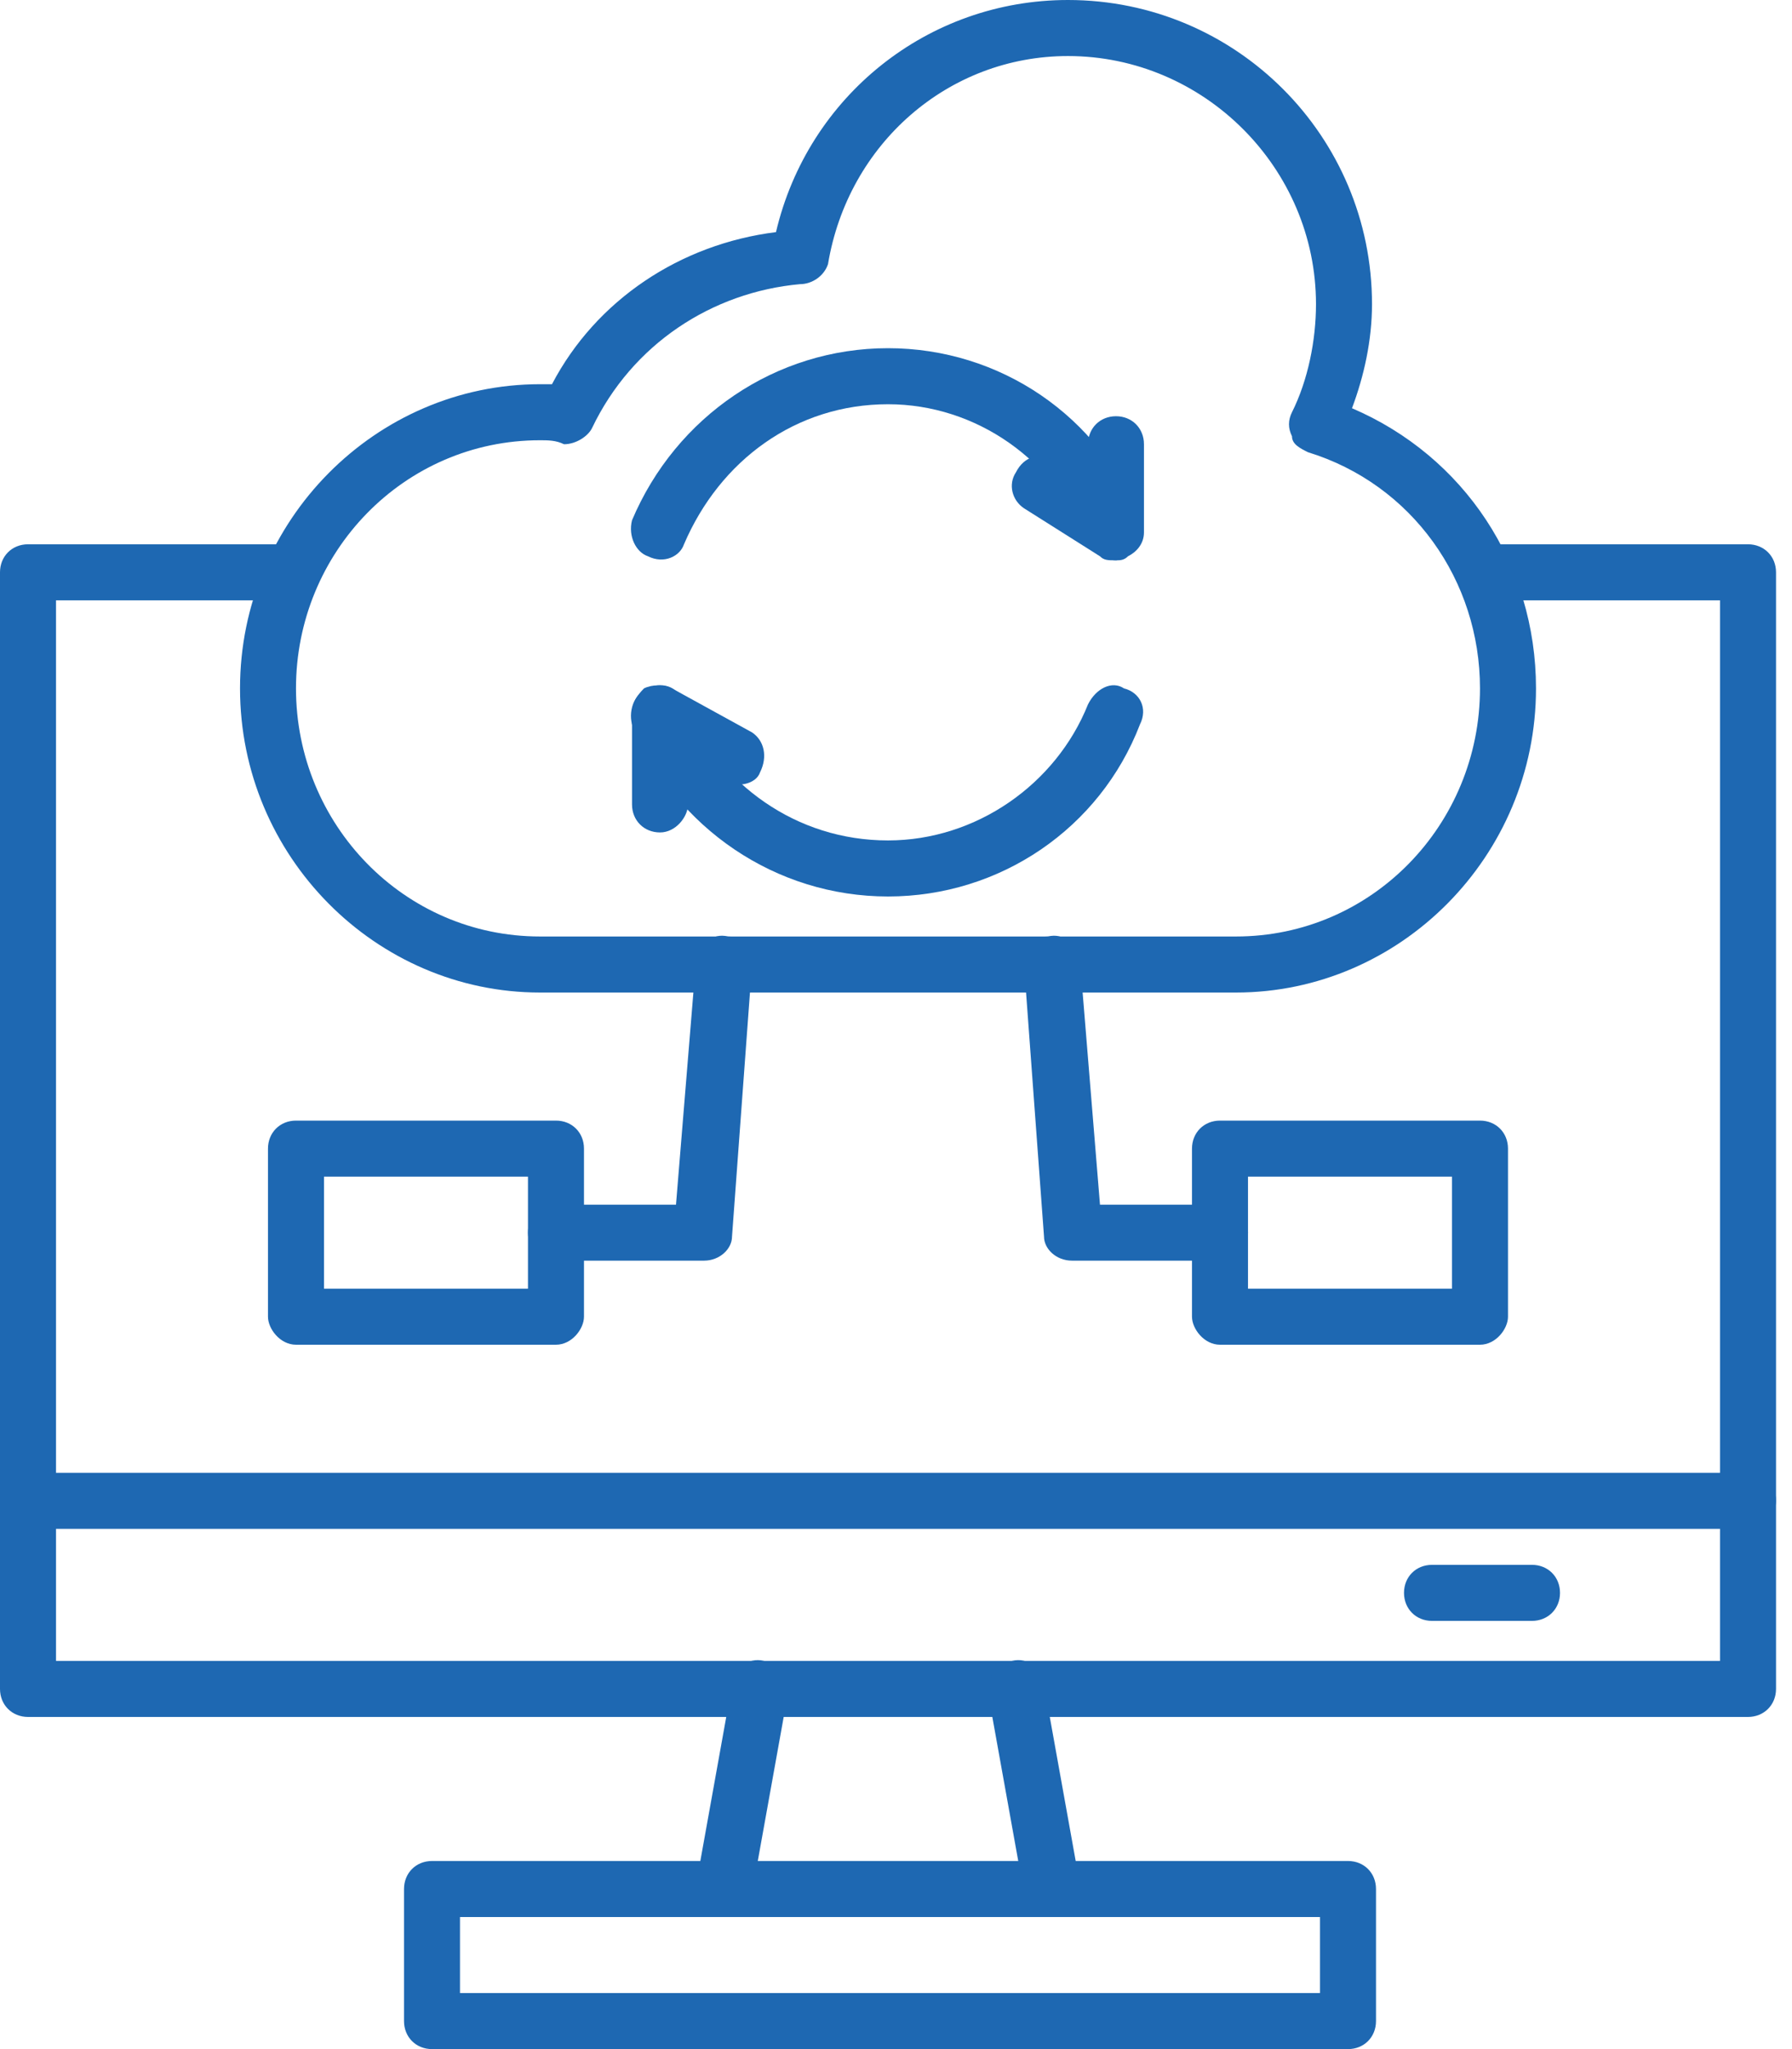
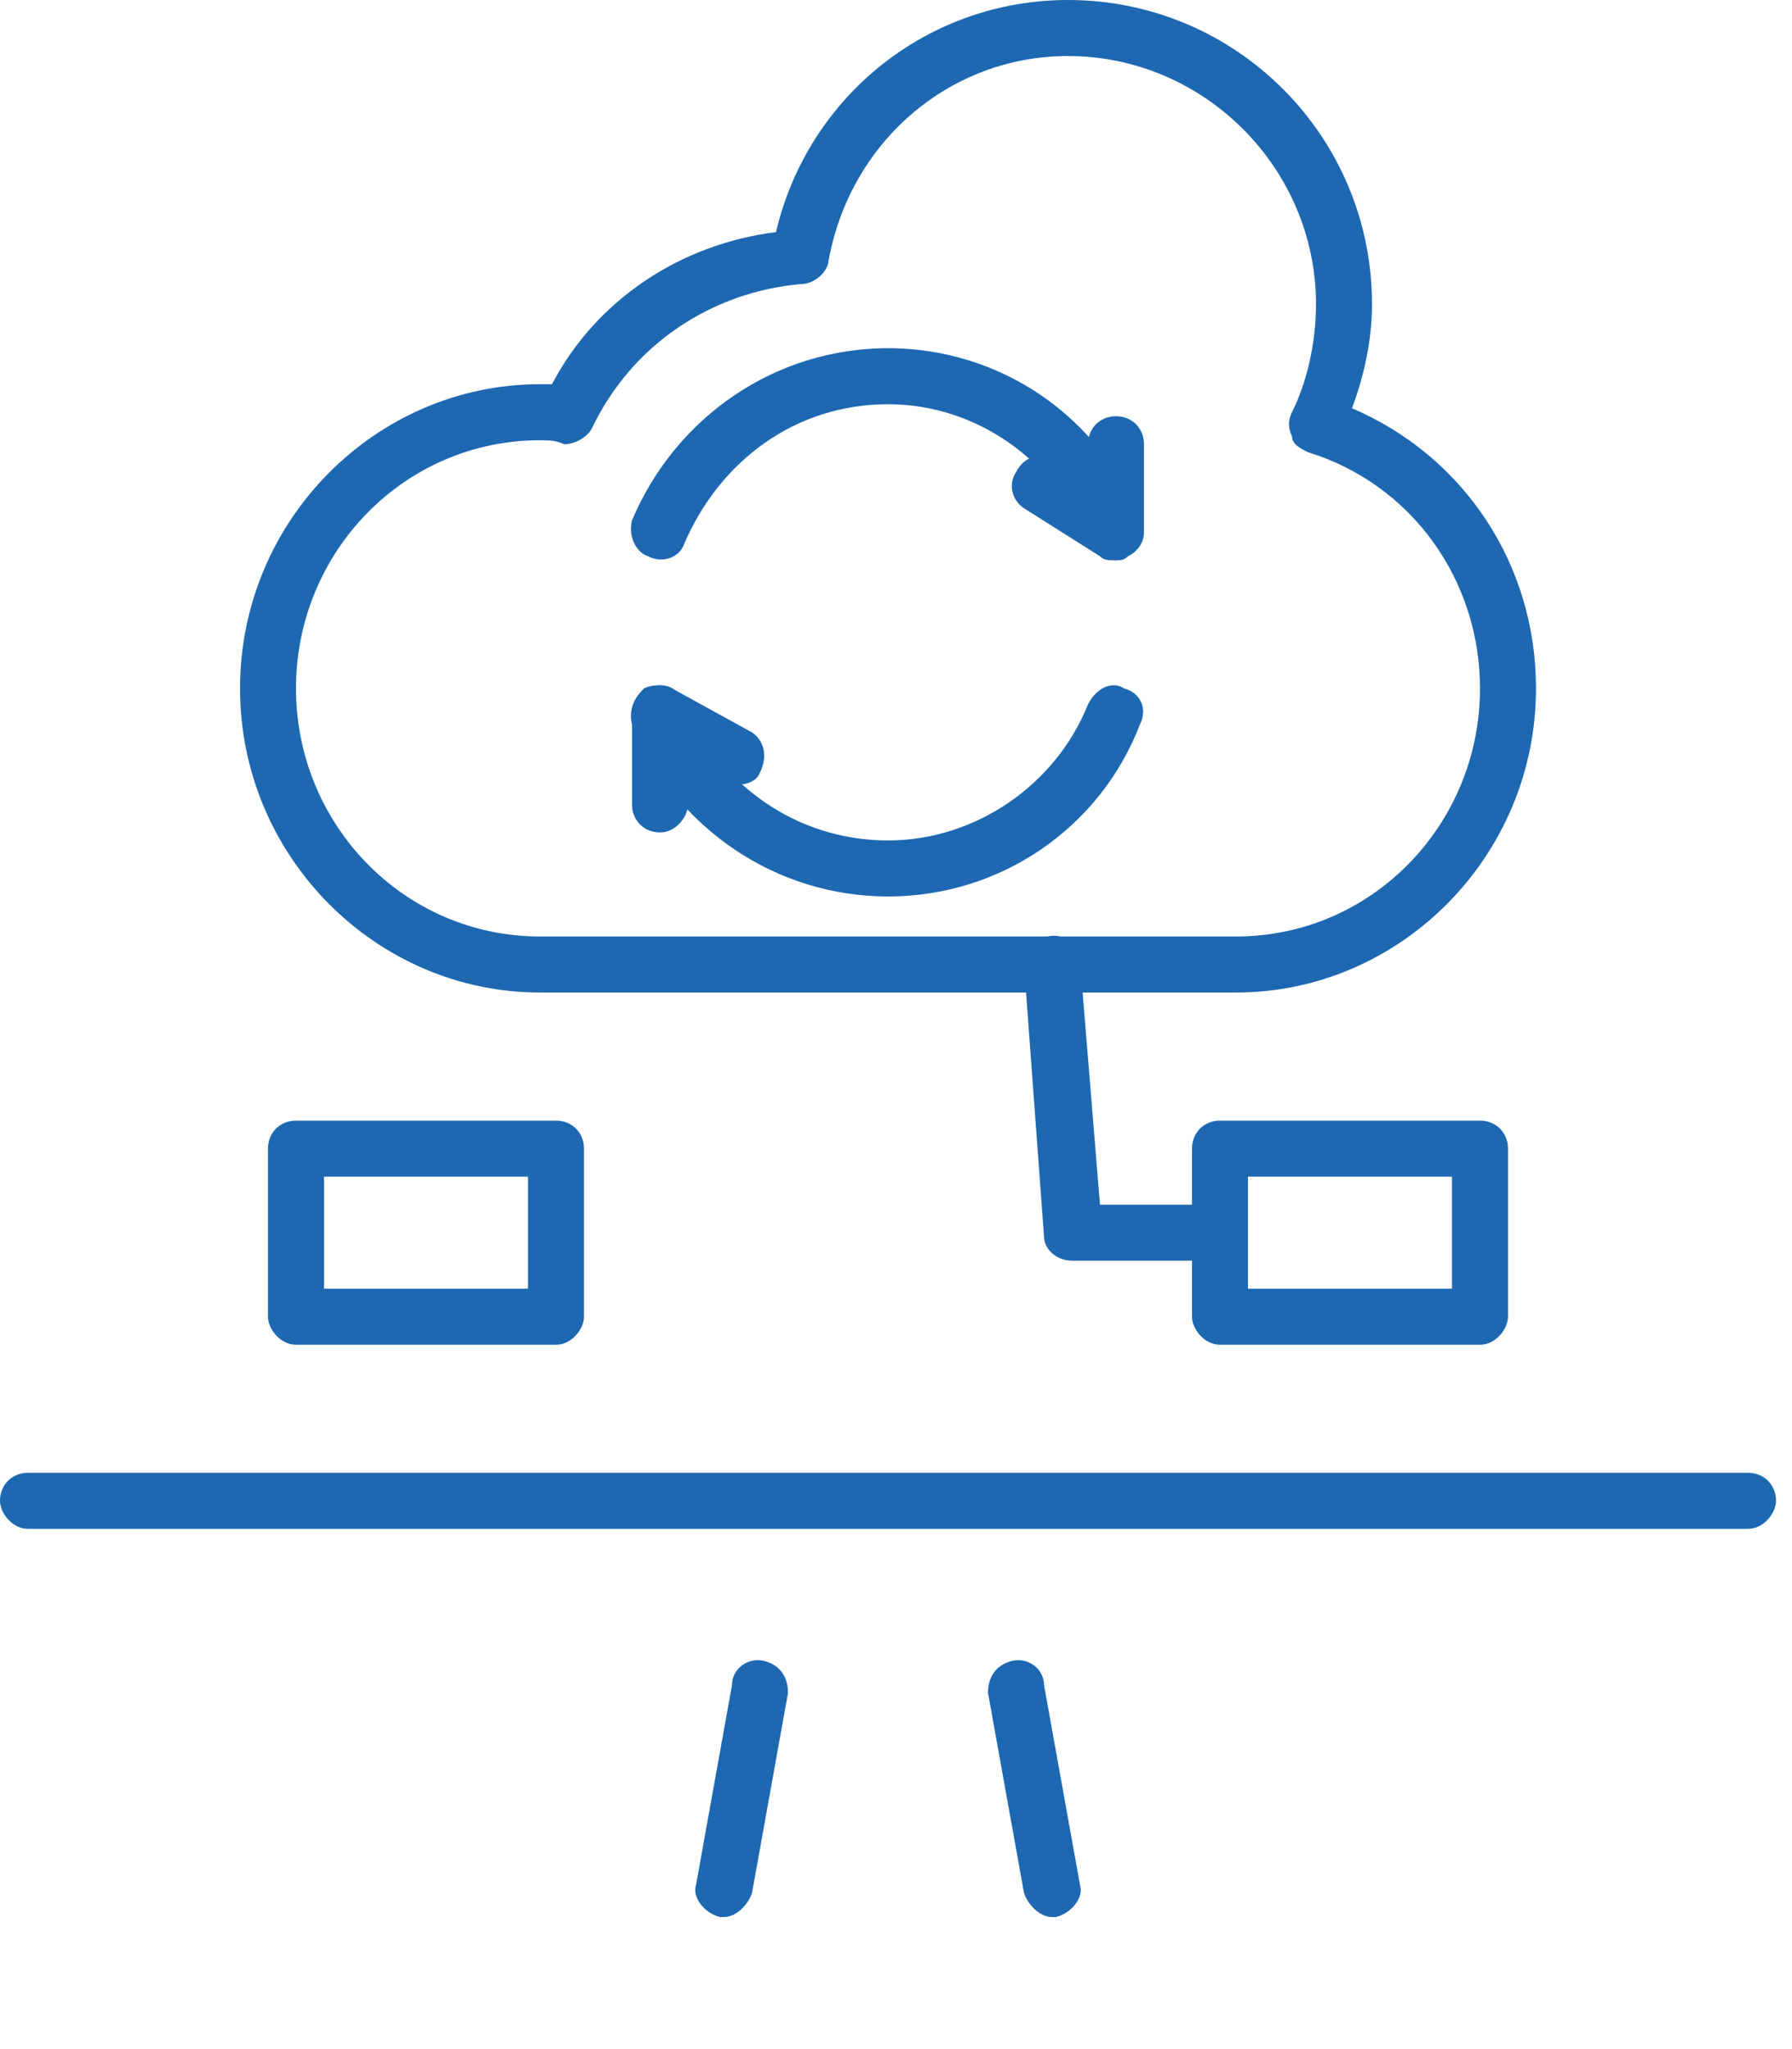
<svg xmlns="http://www.w3.org/2000/svg" width="35" height="40" viewBox="0 0 35 40" fill="none">
-   <path fill-rule="evenodd" clip-rule="evenodd" d="M34.141 33.516H0.547C0.234 33.516 0 33.281 0 32.969V11.172C0 10.859 0.234 10.625 0.547 10.625H5.703C6.016 10.625 6.25 10.859 6.25 11.172C6.25 11.484 6.016 11.719 5.703 11.719H1.094V32.422H33.594V11.719H28.984C28.672 11.719 28.438 11.484 28.438 11.172C28.438 10.859 28.672 10.625 28.984 10.625H34.141C34.453 10.625 34.688 10.859 34.688 11.172V32.969C34.688 33.281 34.453 33.516 34.141 33.516Z" fill="#1E68B2" />
  <path fill-rule="evenodd" clip-rule="evenodd" d="M34.141 29.844H0.547C0.234 29.844 0 29.531 0 29.297C0 28.984 0.234 28.75 0.547 28.75H34.141C34.453 28.75 34.688 28.984 34.688 29.297C34.688 29.531 34.453 29.844 34.141 29.844Z" fill="#1E68B2" />
  <path fill-rule="evenodd" clip-rule="evenodd" d="M14.141 37.422H14.062C13.75 37.344 13.516 37.031 13.594 36.797L14.297 32.891C14.297 32.578 14.609 32.344 14.922 32.422C15.234 32.5 15.391 32.734 15.391 33.047L14.688 36.953C14.609 37.188 14.375 37.422 14.141 37.422ZM20.547 37.422C20.312 37.422 20.078 37.188 20 36.953L19.297 33.047C19.297 32.734 19.453 32.5 19.766 32.422C20.078 32.344 20.391 32.578 20.391 32.891L21.094 36.797C21.172 37.031 20.938 37.344 20.625 37.422H20.547Z" fill="#1E68B2" />
-   <path fill-rule="evenodd" clip-rule="evenodd" d="M29.922 31.641H27.969C27.656 31.641 27.422 31.406 27.422 31.094C27.422 30.781 27.656 30.547 27.969 30.547H29.922C30.234 30.547 30.469 30.781 30.469 31.094C30.469 31.406 30.234 31.641 29.922 31.641Z" fill="#1E68B2" />
-   <path fill-rule="evenodd" clip-rule="evenodd" d="M26.328 40H8.438C8.125 40 7.891 39.766 7.891 39.453V36.875C7.891 36.562 8.125 36.328 8.438 36.328H26.328C26.641 36.328 26.875 36.562 26.875 36.875V39.453C26.875 39.766 26.641 40 26.328 40ZM8.984 38.906H25.781V37.422H8.984V38.906Z" fill="#1E68B2" />
  <path fill-rule="evenodd" clip-rule="evenodd" d="M24.141 19.375H10.547C7.344 19.375 4.688 16.719 4.688 13.438C4.688 10.156 7.344 7.5 10.547 7.5H10.781C11.641 5.859 13.281 4.766 15.156 4.531C15.781 1.875 18.125 0 20.859 0C24.141 0 26.797 2.656 26.797 5.938C26.797 6.641 26.641 7.344 26.406 7.969C28.594 8.906 30 11.016 30 13.438C30 16.719 27.344 19.375 24.141 19.375ZM10.547 8.594C7.891 8.594 5.781 10.781 5.781 13.438C5.781 16.094 7.891 18.281 10.547 18.281H24.141C26.797 18.281 28.906 16.094 28.906 13.438C28.906 11.328 27.578 9.453 25.547 8.828C25.391 8.75 25.234 8.672 25.234 8.516C25.156 8.359 25.156 8.203 25.234 8.047C25.547 7.422 25.703 6.641 25.703 5.938C25.703 3.281 23.516 1.094 20.859 1.094C18.516 1.094 16.562 2.812 16.172 5.156C16.094 5.391 15.859 5.547 15.625 5.547C13.906 5.703 12.344 6.719 11.562 8.359C11.484 8.516 11.25 8.672 11.016 8.672C10.859 8.594 10.703 8.594 10.547 8.594Z" fill="#1E68B2" />
-   <path fill-rule="evenodd" clip-rule="evenodd" d="M13.75 24.609H10.859C10.547 24.609 10.312 24.375 10.312 24.062C10.312 23.75 10.547 23.516 10.859 23.516H13.203L13.594 18.75C13.672 18.438 13.906 18.203 14.219 18.281C14.531 18.281 14.766 18.516 14.688 18.828L14.297 24.141C14.297 24.375 14.062 24.609 13.75 24.609Z" fill="#1E68B2" />
  <path fill-rule="evenodd" clip-rule="evenodd" d="M23.828 24.609H20.938C20.625 24.609 20.391 24.375 20.391 24.141L20 18.828C19.922 18.516 20.156 18.281 20.469 18.281C20.781 18.203 21.016 18.438 21.094 18.75L21.484 23.516H23.828C24.141 23.516 24.375 23.75 24.375 24.062C24.375 24.375 24.141 24.609 23.828 24.609Z" fill="#1E68B2" />
  <path fill-rule="evenodd" clip-rule="evenodd" d="M10.859 26.25H5.781C5.469 26.25 5.234 25.938 5.234 25.703V22.422C5.234 22.109 5.469 21.875 5.781 21.875H10.859C11.172 21.875 11.406 22.109 11.406 22.422V25.703C11.406 25.938 11.172 26.25 10.859 26.25ZM6.328 25.156H10.312V22.969H6.328V25.156Z" fill="#1E68B2" />
  <path fill-rule="evenodd" clip-rule="evenodd" d="M28.906 26.25H23.828C23.516 26.25 23.281 25.938 23.281 25.703V22.422C23.281 22.109 23.516 21.875 23.828 21.875H28.906C29.219 21.875 29.453 22.109 29.453 22.422V25.703C29.453 25.938 29.219 26.25 28.906 26.25ZM24.375 25.156H28.359V22.969H24.375V25.156Z" fill="#1E68B2" />
  <path fill-rule="evenodd" clip-rule="evenodd" d="M17.344 17.5C15.156 17.5 13.203 16.172 12.344 14.141C12.265 13.828 12.422 13.516 12.656 13.438C12.969 13.281 13.281 13.438 13.359 13.75C14.062 15.312 15.547 16.406 17.344 16.406C19.062 16.406 20.625 15.312 21.25 13.75C21.406 13.438 21.719 13.281 21.953 13.438C22.265 13.516 22.422 13.828 22.265 14.141C21.484 16.172 19.531 17.5 17.344 17.5ZM21.797 10.938C21.562 10.938 21.328 10.781 21.25 10.625C20.625 8.984 19.062 7.891 17.344 7.891C15.547 7.891 14.062 8.984 13.359 10.625C13.281 10.859 12.969 11.016 12.656 10.859C12.422 10.781 12.265 10.469 12.344 10.156C13.203 8.125 15.156 6.797 17.344 6.797C19.531 6.797 21.484 8.125 22.265 10.156C22.422 10.469 22.265 10.781 21.953 10.859C21.875 10.938 21.797 10.938 21.797 10.938Z" fill="#1E68B2" />
  <path fill-rule="evenodd" clip-rule="evenodd" d="M21.797 10.938C21.64 10.938 21.562 10.938 21.484 10.859L20 9.922C19.765 9.766 19.687 9.453 19.843 9.219C20 8.906 20.312 8.828 20.547 8.984L21.25 9.453V8.672C21.25 8.359 21.484 8.125 21.797 8.125C22.109 8.125 22.343 8.359 22.343 8.672V10.391C22.343 10.625 22.187 10.781 22.031 10.859C21.953 10.938 21.875 10.938 21.797 10.938Z" fill="#1E68B2" />
  <path fill-rule="evenodd" clip-rule="evenodd" d="M12.891 16.25C12.578 16.25 12.344 16.016 12.344 15.703V13.906C12.344 13.75 12.422 13.594 12.578 13.438C12.734 13.359 12.969 13.359 13.125 13.438L14.688 14.297C14.922 14.453 15 14.766 14.844 15.078C14.766 15.312 14.375 15.391 14.141 15.234L13.438 14.844V15.703C13.438 15.938 13.203 16.25 12.891 16.25Z" fill="#1E68B2" />
</svg>